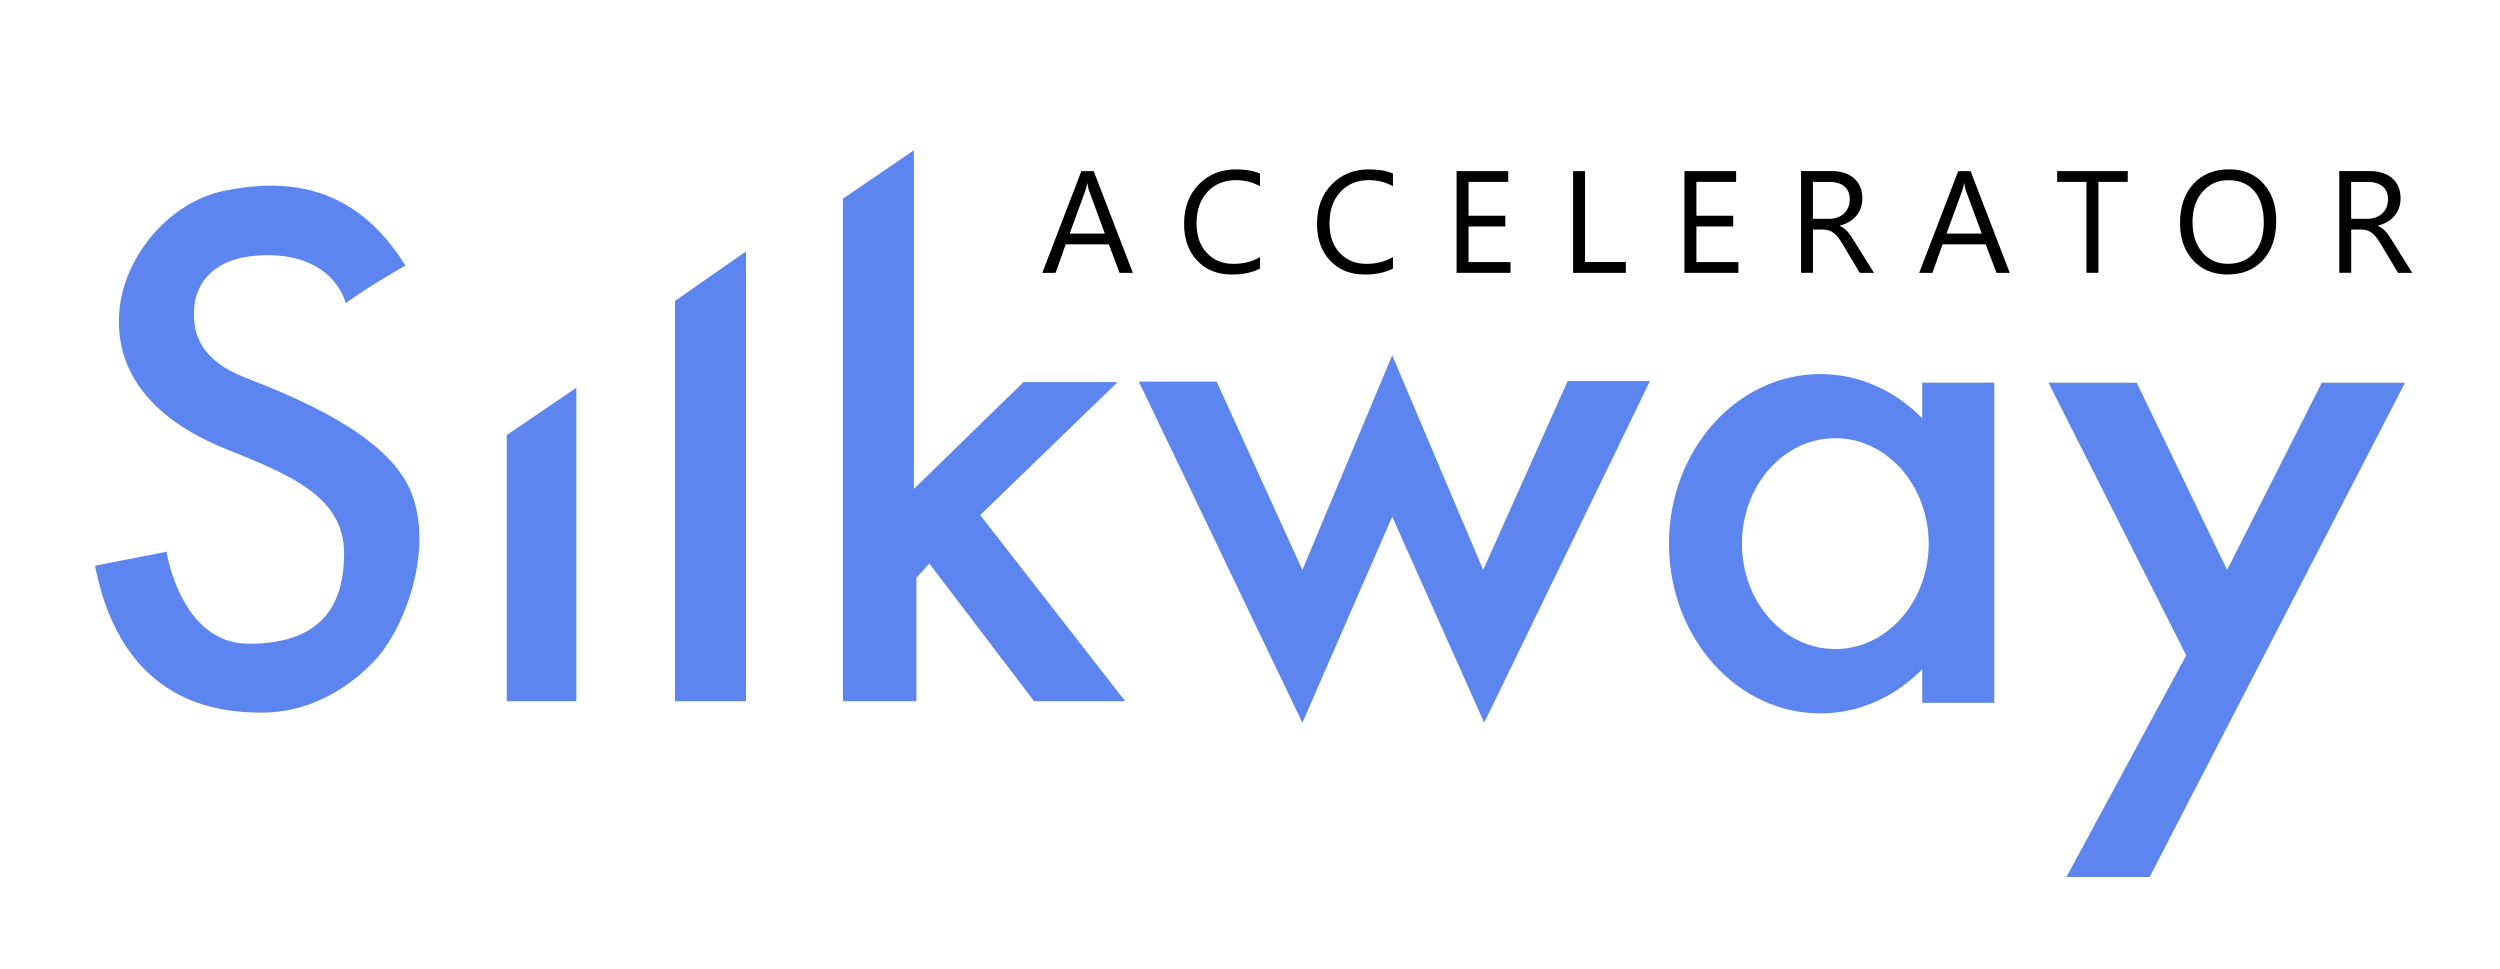
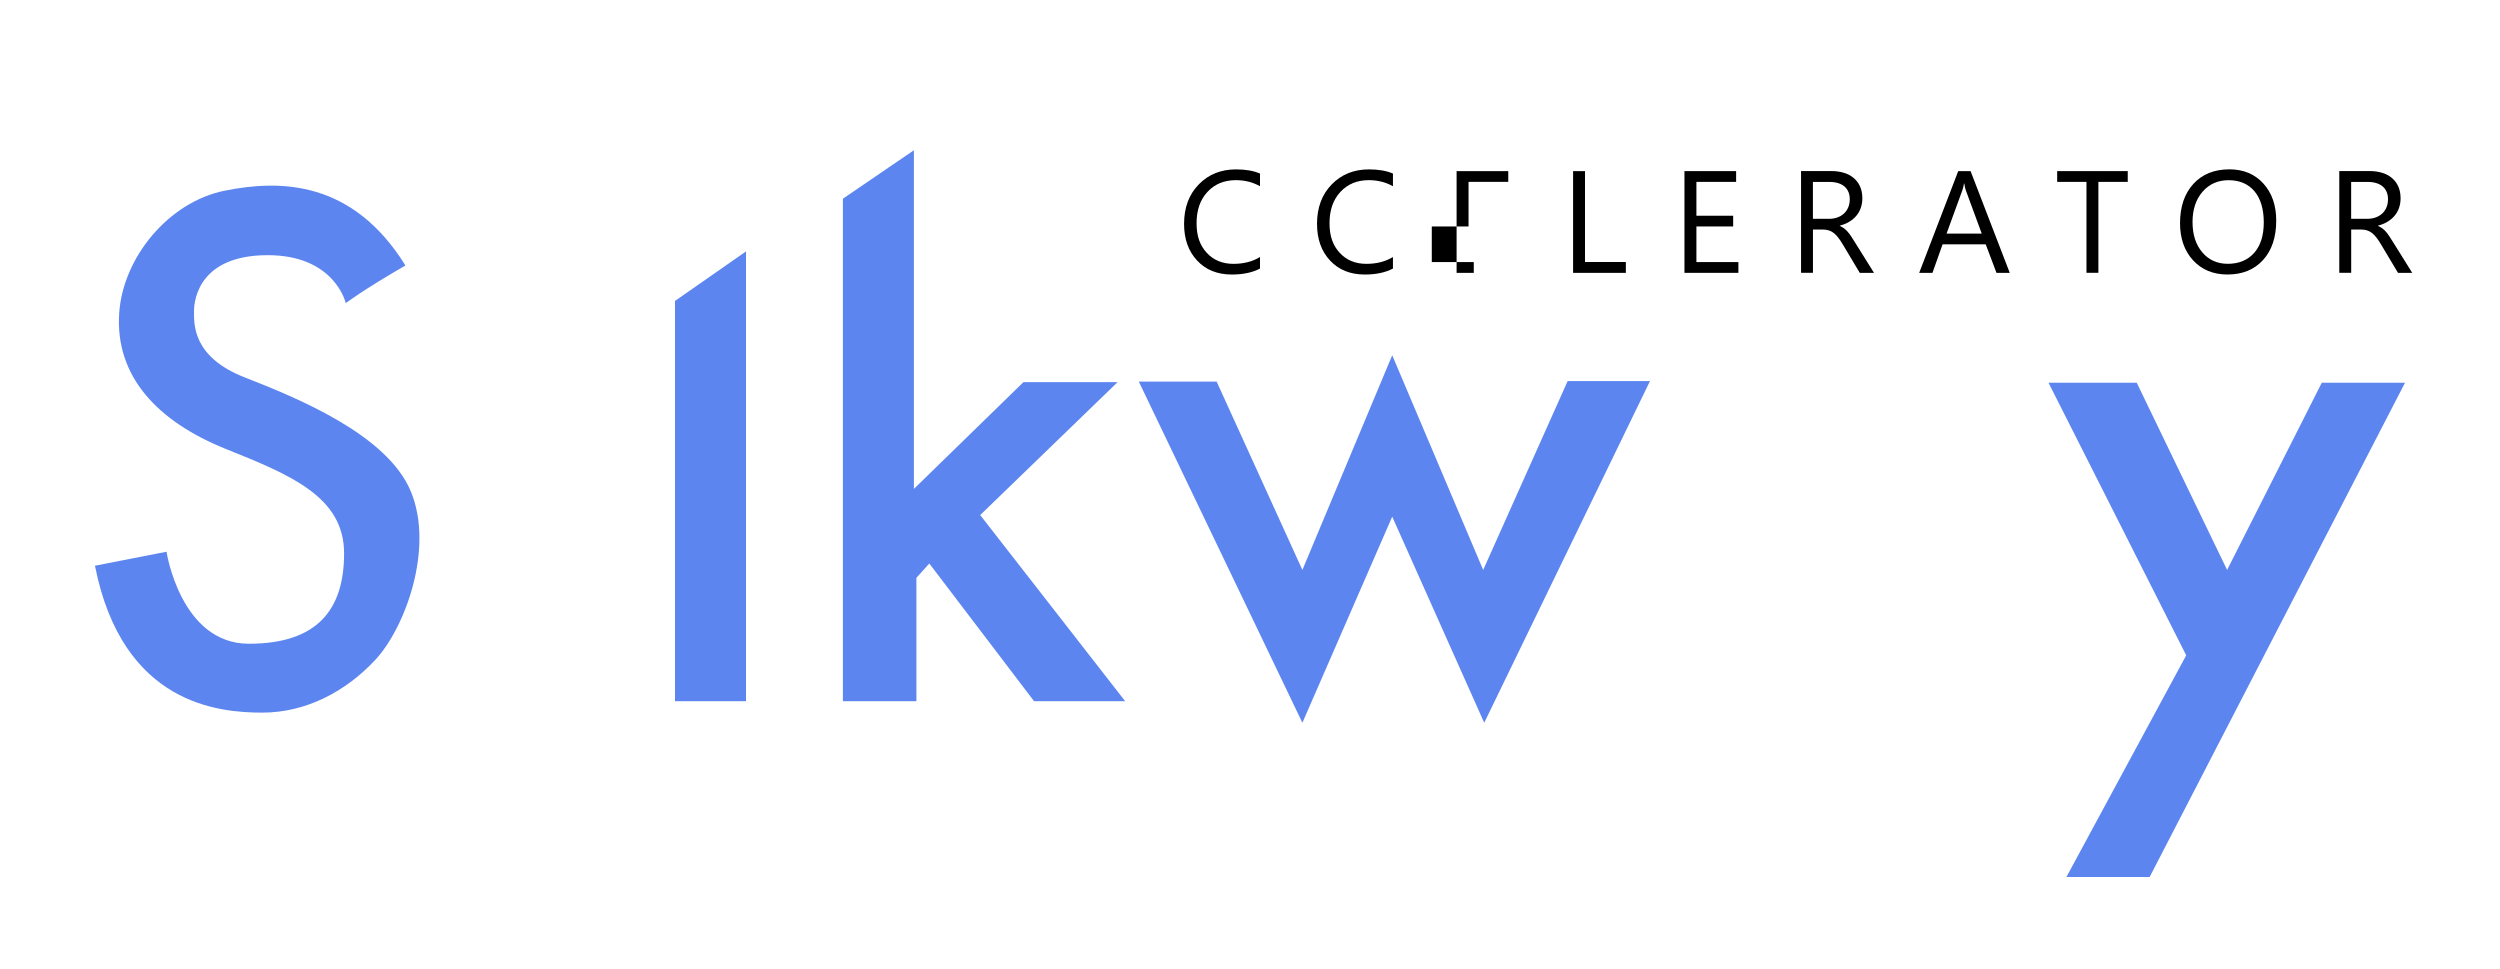
<svg xmlns="http://www.w3.org/2000/svg" id="Layer_1" data-name="Layer 1" viewBox="0 0 550.22 213.33">
  <defs>
    <style>
      .cls-1 {
        fill: #5c85f0;
      }
    </style>
  </defs>
  <path class="cls-1" d="m76.09,66.7s-2.37-10.54-17.17-10.54-16.22,9.47-16.22,12.32-.36,10.07,11.13,14.57c11.49,4.5,31.38,12.55,36.59,25.11,5.21,12.55-1.3,30.08-7.82,37.07-6.51,6.99-15.28,11.61-24.87,11.61s-30.79-1.78-36.83-32.33l15.75-3.08s3.08,20.25,18.12,20.25,20.96-7.46,20.96-19.89-11.74-17.25-25.93-22.94c-15.16-6.08-24.47-16.02-23.57-29.88.81-12.33,10.89-24.51,23.21-27s28.18-2.25,39.79,16.46c-9.24,5.33-13.14,8.29-13.14,8.29Z" />
-   <polygon class="cls-1" points="111.53 154.33 111.53 95.75 126.85 85.33 126.85 154.33 111.53 154.33" />
  <polygon class="cls-1" points="148.56 154.33 148.56 66.23 164.19 55.33 164.19 154.33 148.56 154.33" />
  <polygon class="cls-1" points="185.51 154.33 185.51 43.73 201.14 33.07 201.14 107.6 225.24 84.11 245.96 84.11 215.73 113.36 247.64 154.33 227.59 154.33 204.53 124.02 201.69 127.17 201.69 154.33 185.51 154.33" />
  <polygon class="cls-1" points="250.64 83.99 267.77 83.99 286.64 125.44 306.41 78.19 326.43 125.44 345.02 83.87 363.14 83.87 326.66 159.07 306.41 113.71 286.64 159.07 250.64 83.99" />
  <polygon class="cls-1" points="450.85 84.23 470.27 84.23 490.16 125.44 511 84.23 529.32 84.23 473.11 193.02 454.79 193.02 481.16 144.23 450.85 84.23" />
-   <path class="cls-1" d="m423.06,84.23v7.83c-5.92-6.04-13.79-9.73-22.42-9.73-18.41,0-33.32,16.72-33.32,37.34s14.91,37.34,33.32,37.34c8.63,0,16.51-3.69,22.42-9.73v7.4h15.86v-70.46h-15.86Zm-19.13,58.62c-11.35,0-20.55-10.39-20.55-23.21s9.2-23.2,20.55-23.2c8.71,0,16.15,6.12,19.13,14.75.92,2.62,1.42,5.47,1.42,8.45s-.5,5.84-1.42,8.46c-2.98,8.63-10.42,14.75-19.13,14.75Z" />
  <g>
-     <path d="m249.31,60.05h-2.9l-2.37-6.28h-9.49l-2.23,6.28h-2.92l8.59-22.39h2.72l8.62,22.39Zm-6.14-8.63l-3.51-9.54c-.11-.31-.23-.81-.34-1.5h-.06c-.1.64-.22,1.13-.36,1.5l-3.48,9.54h7.76Z" />
    <path d="m277.3,59.11c-1.65.87-3.72,1.31-6.18,1.31-3.19,0-5.74-1.02-7.65-3.08-1.92-2.05-2.87-4.74-2.87-8.07,0-3.58,1.08-6.47,3.23-8.68s4.89-3.31,8.2-3.31c2.12,0,3.88.31,5.28.92v2.79c-1.6-.9-3.37-1.34-5.31-1.34-2.57,0-4.65.86-6.25,2.58-1.6,1.72-2.4,4.01-2.4,6.89s.75,4.9,2.24,6.52c1.49,1.62,3.45,2.43,5.88,2.43,2.25,0,4.19-.5,5.84-1.5v2.54Z" />
    <path d="m306.56,59.11c-1.65.87-3.72,1.31-6.18,1.31-3.19,0-5.74-1.02-7.65-3.08-1.92-2.05-2.87-4.74-2.87-8.07,0-3.58,1.08-6.47,3.23-8.68s4.89-3.31,8.2-3.31c2.12,0,3.88.31,5.28.92v2.79c-1.6-.9-3.37-1.34-5.31-1.34-2.57,0-4.65.86-6.25,2.58-1.6,1.72-2.4,4.01-2.4,6.89s.75,4.9,2.24,6.52c1.49,1.62,3.45,2.43,5.88,2.43,2.25,0,4.19-.5,5.84-1.5v2.54Z" />
-     <path d="m332.45,60.05h-11.87v-22.39h11.37v2.37h-8.74v7.45h8.09v2.36h-8.09v7.84h9.24v2.37Z" />
+     <path d="m332.45,60.05h-11.87v-22.39h11.37v2.37h-8.74v7.45v2.36h-8.09v7.84h9.24v2.37Z" />
    <path d="m357.84,60.05h-11.62v-22.39h2.62v20.01h8.99v2.37Z" />
    <path d="m382.6,60.05h-11.87v-22.39h11.37v2.37h-8.74v7.45h8.09v2.36h-8.09v7.84h9.24v2.37Z" />
    <path d="m412.43,60.05h-3.12l-3.75-6.28c-.34-.58-.68-1.08-1-1.49s-.65-.75-.99-1.01c-.34-.26-.7-.45-1.09-.57-.39-.12-.83-.18-1.32-.18h-2.15v9.52h-2.62v-22.39h6.68c.98,0,1.88.12,2.71.37.83.24,1.55.62,2.15,1.12.61.5,1.09,1.12,1.43,1.87.34.74.52,1.62.52,2.62,0,.78-.12,1.5-.35,2.15-.23.65-.57,1.23-1,1.74-.43.51-.95.94-1.56,1.3s-1.29.64-2.05.84v.06c.37.17.7.36.98.57.28.21.54.47.79.76.25.29.5.62.74.99.24.37.52.8.82,1.29l4.2,6.73Zm-13.43-20.01v8.12h3.56c.66,0,1.26-.1,1.82-.3s1.04-.48,1.44-.85c.41-.37.72-.82.95-1.36.23-.54.34-1.14.34-1.8,0-1.2-.39-2.13-1.16-2.8-.78-.67-1.9-1.01-3.36-1.01h-3.59Z" />
    <path d="m442.3,60.05h-2.9l-2.37-6.28h-9.49l-2.23,6.28h-2.92l8.59-22.39h2.72l8.62,22.39Zm-6.14-8.63l-3.51-9.54c-.11-.31-.23-.81-.34-1.5h-.06c-.1.64-.22,1.13-.36,1.5l-3.48,9.54h7.76Z" />
    <path d="m468.29,40.03h-6.46v20.01h-2.62v-20.01h-6.45v-2.37h15.53v2.37Z" />
    <path d="m490.29,60.42c-3.17,0-5.72-1.05-7.63-3.14-1.91-2.09-2.86-4.81-2.86-8.17,0-3.6.97-6.47,2.92-8.62,1.95-2.14,4.59-3.22,7.95-3.22,3.09,0,5.58,1.04,7.47,3.12,1.89,2.08,2.83,4.8,2.83,8.17,0,3.65-.97,6.54-2.9,8.67-1.94,2.12-4.53,3.18-7.77,3.18Zm.19-20.76c-2.35,0-4.26.85-5.73,2.54-1.47,1.7-2.2,3.92-2.2,6.68s.72,4.98,2.15,6.66,3.3,2.52,5.6,2.52c2.46,0,4.39-.8,5.81-2.4,1.42-1.6,2.12-3.85,2.12-6.73s-.69-5.24-2.06-6.85c-1.37-1.61-3.27-2.42-5.68-2.42Z" />
    <path d="m530.89,60.05h-3.12l-3.75-6.28c-.34-.58-.68-1.08-1-1.49s-.65-.75-.99-1.01c-.34-.26-.7-.45-1.09-.57-.39-.12-.83-.18-1.32-.18h-2.15v9.52h-2.62v-22.39h6.68c.98,0,1.88.12,2.71.37.83.24,1.55.62,2.15,1.12.61.5,1.09,1.12,1.43,1.87.34.74.52,1.62.52,2.62,0,.78-.12,1.5-.35,2.15-.23.65-.57,1.23-1,1.74-.43.51-.95.94-1.56,1.3s-1.29.64-2.05.84v.06c.37.17.7.36.98.57.28.21.54.47.79.76.25.29.5.62.74.99.24.37.52.8.82,1.29l4.2,6.73Zm-13.43-20.01v8.12h3.56c.66,0,1.26-.1,1.82-.3s1.04-.48,1.44-.85c.41-.37.72-.82.95-1.36.23-.54.34-1.14.34-1.8,0-1.2-.39-2.13-1.16-2.8-.78-.67-1.9-1.01-3.36-1.01h-3.59Z" />
  </g>
</svg>